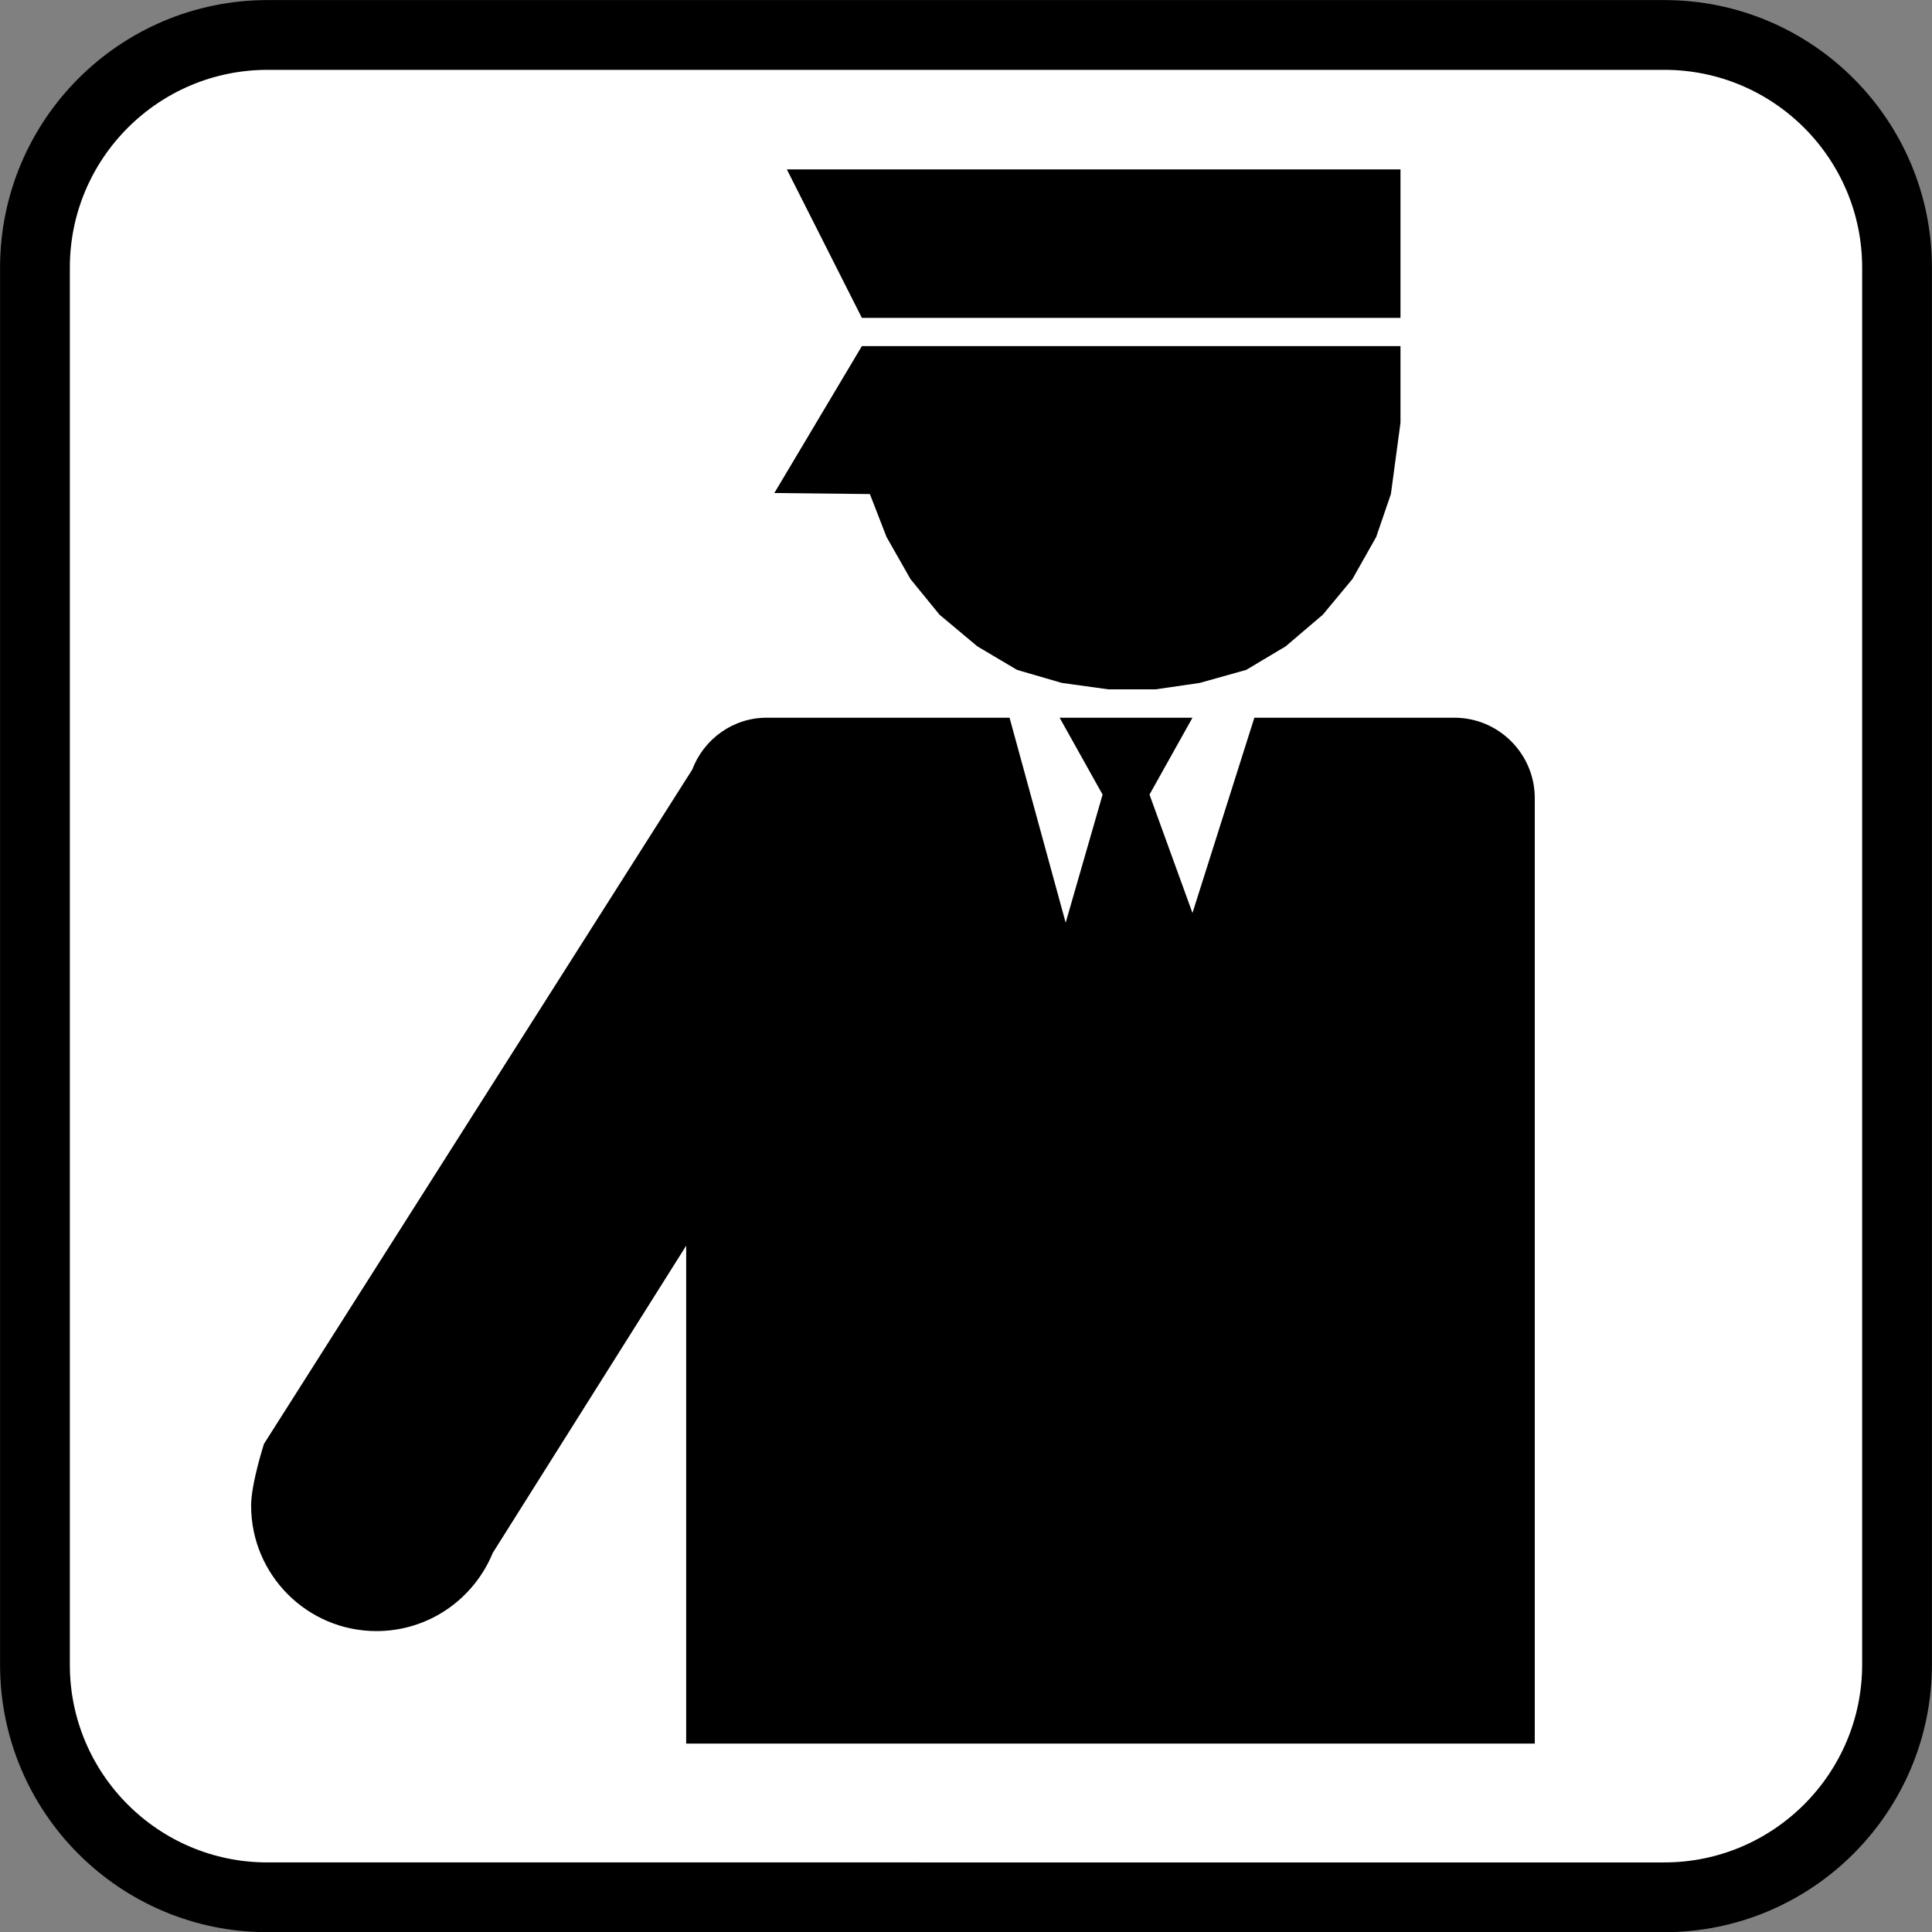
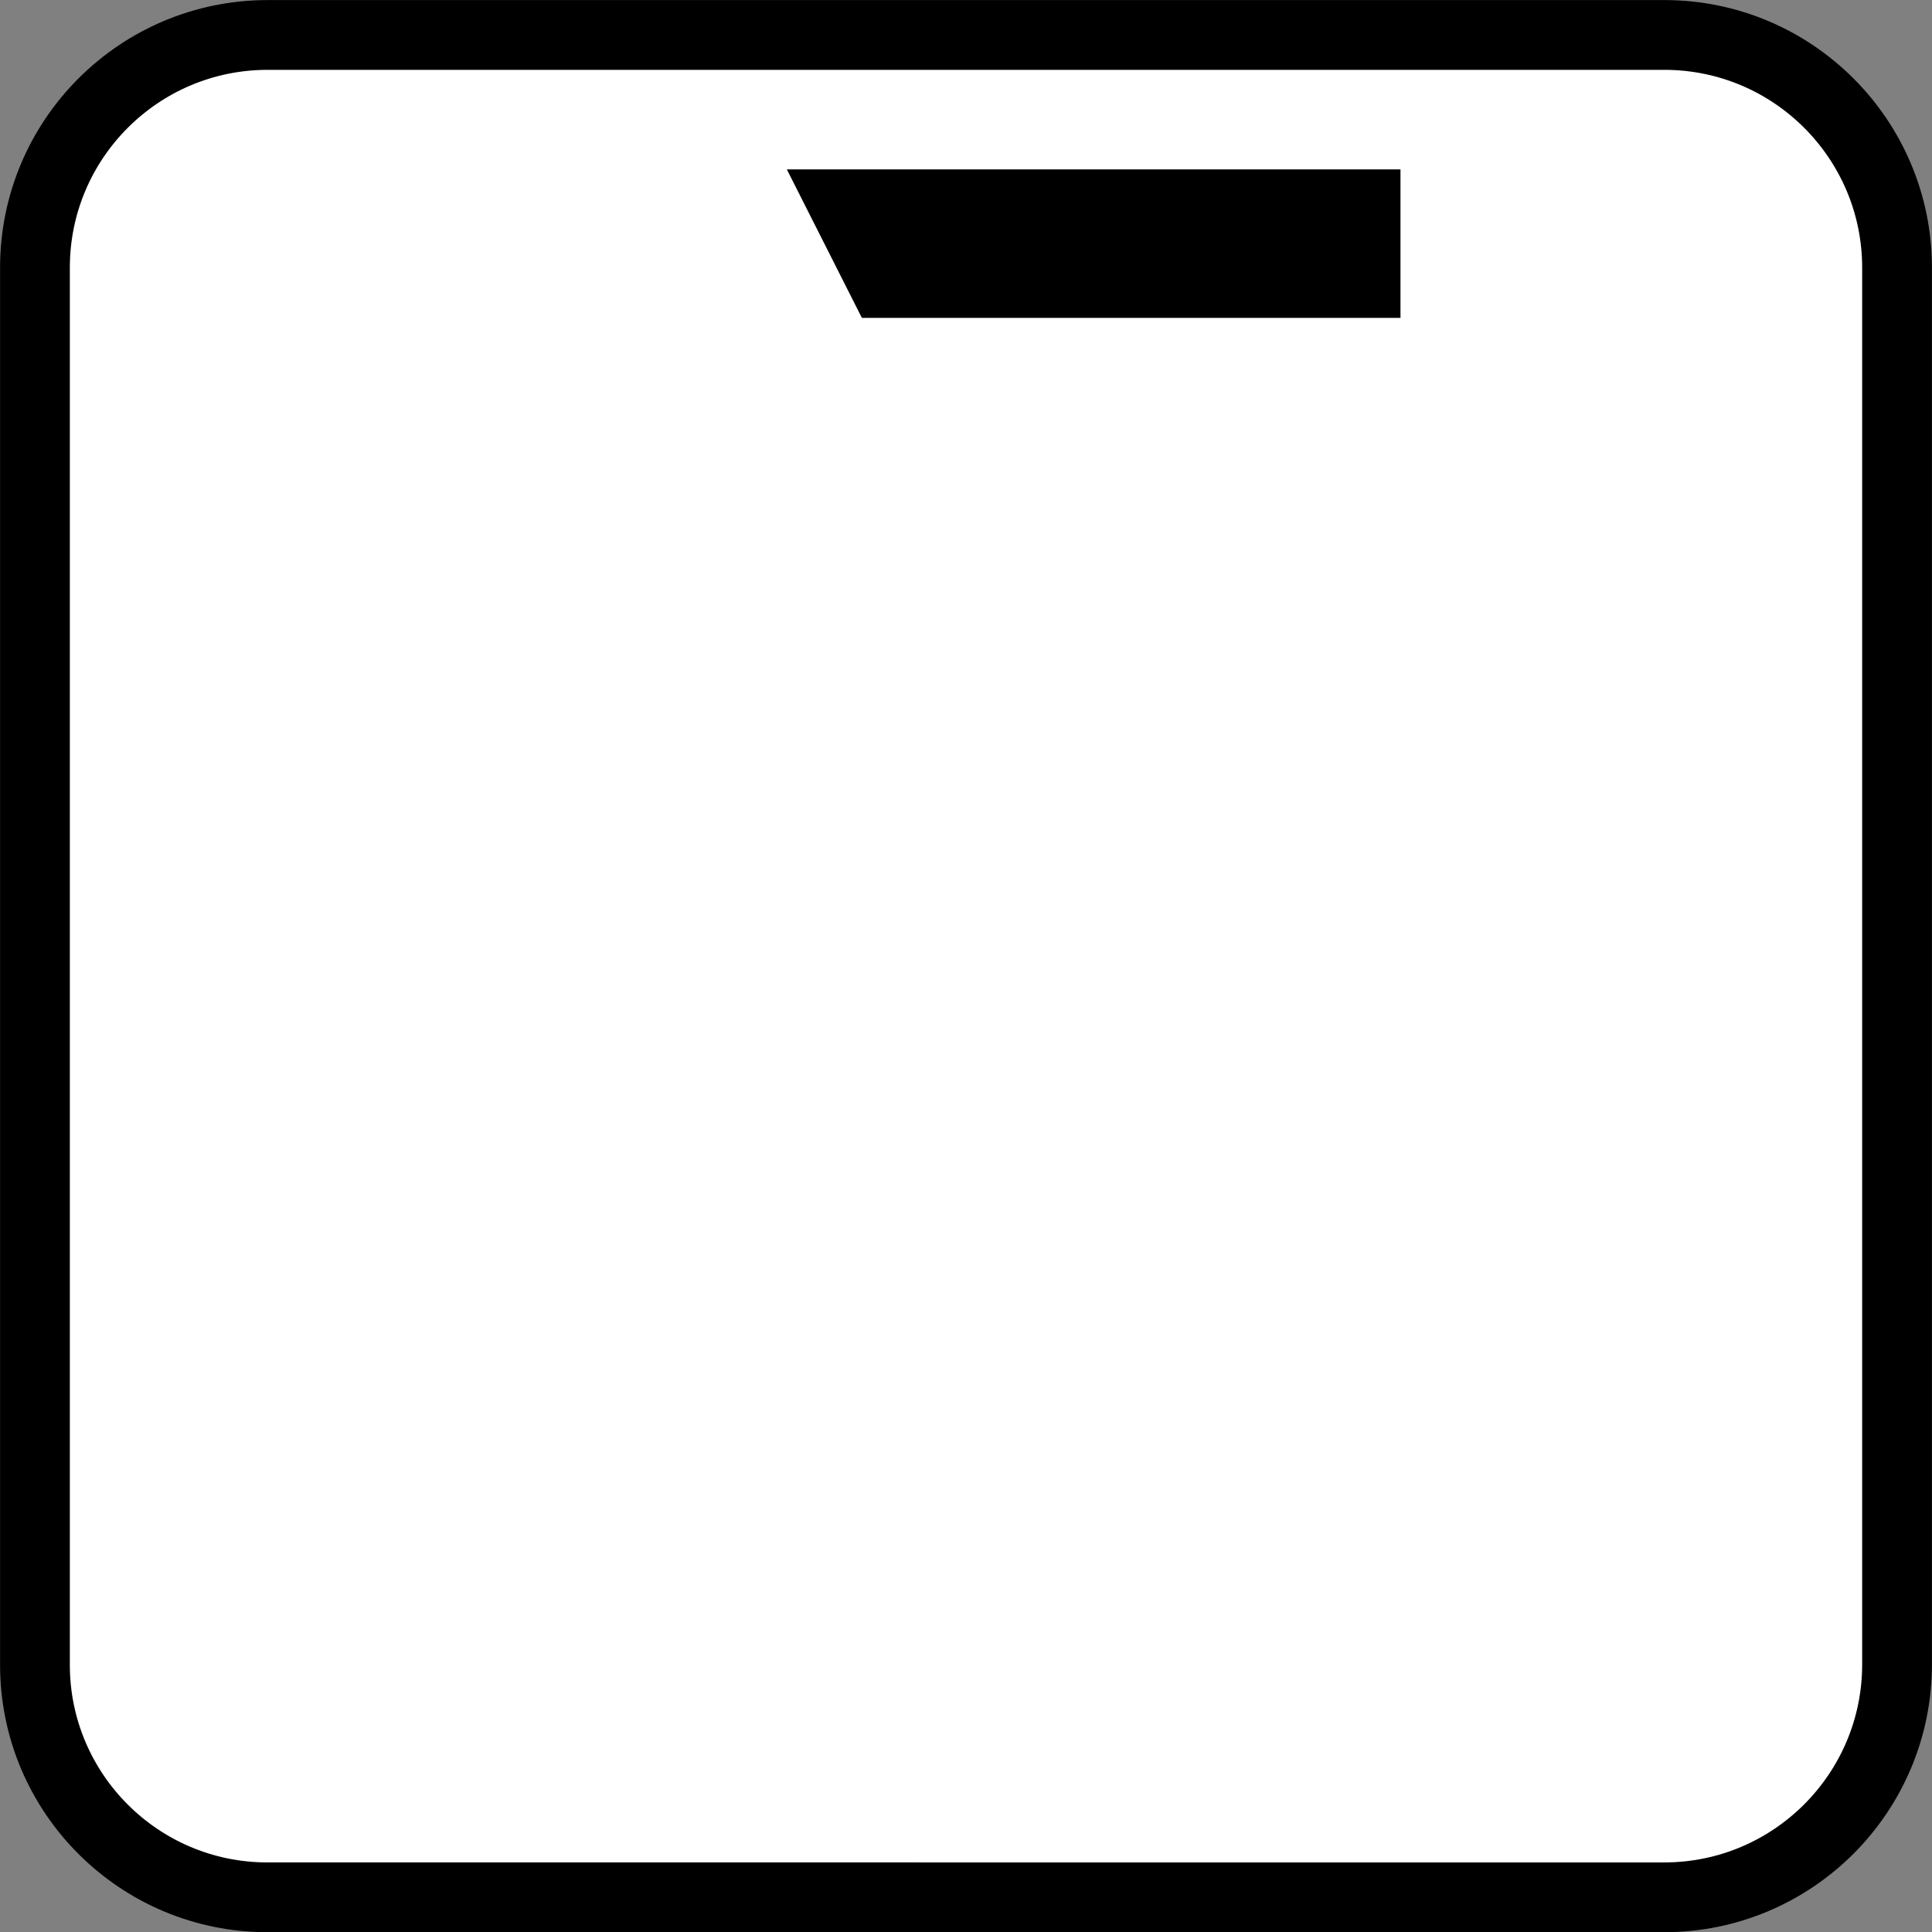
<svg xmlns="http://www.w3.org/2000/svg" id="b" viewBox="0 0 14.703 14.704">
  <rect x="0" y="0" width="14.703" height="14.704" fill="#808080" stroke="none" />
  <defs>
    <style>.d{fill:#fff;}.e{fill:none;stroke:#000;stroke-width:.531px;}</style>
  </defs>
  <g id="c">
    <g>
      <g>
        <path class="d" d="M2.037,.266H12.666c.978,0,1.771,.794,1.771,1.771V12.667c0,.978-.794,1.771-1.771,1.771H2.035c-.977,0-1.769-.793-1.769-1.769V2.037C.266,1.06,1.059,.266,2.037,.266Z" />
        <path class="e" d="M2.037,.266H12.666c.978,0,1.771,.794,1.771,1.771V12.667c0,.978-.794,1.772-1.772,1.772H2.035c-.977,0-1.769-.793-1.769-1.769V2.037C.266,1.059,1.059,.266,2.037,.266Z" />
      </g>
      <g>
-         <polygon points="5.893 3.752 6.62 3.76 6.747 4.087 6.929 4.407 7.15 4.678 7.438 4.919 7.74 5.098 8.08 5.197 8.434 5.246 8.795 5.246 9.131 5.197 9.484 5.098 9.784 4.919 10.067 4.678 10.292 4.407 10.473 4.087 10.585 3.76 10.658 3.218 10.658 2.634 6.559 2.634 5.893 3.752" />
        <polygon points="10.658 1.289 5.988 1.289 6.559 2.419 10.658 2.419 10.658 1.289" />
-         <path d="M11.069,5.462h-1.523l-.471,1.486-.327-.901,.327-.585h-1.011l.327,.585-.281,.975-.427-1.56h-1.849c-.258,0-.479,.165-.566,.395l-3.259,5.131s-.098,.304-.098,.47c0,.527,.427,.955,.954,.955,.4,0,.742-.246,.885-.595l1.472-2.338v3.789h6.458V6.074c0-.337-.274-.612-.612-.612Z" />
      </g>
    </g>
  </g>
</svg>